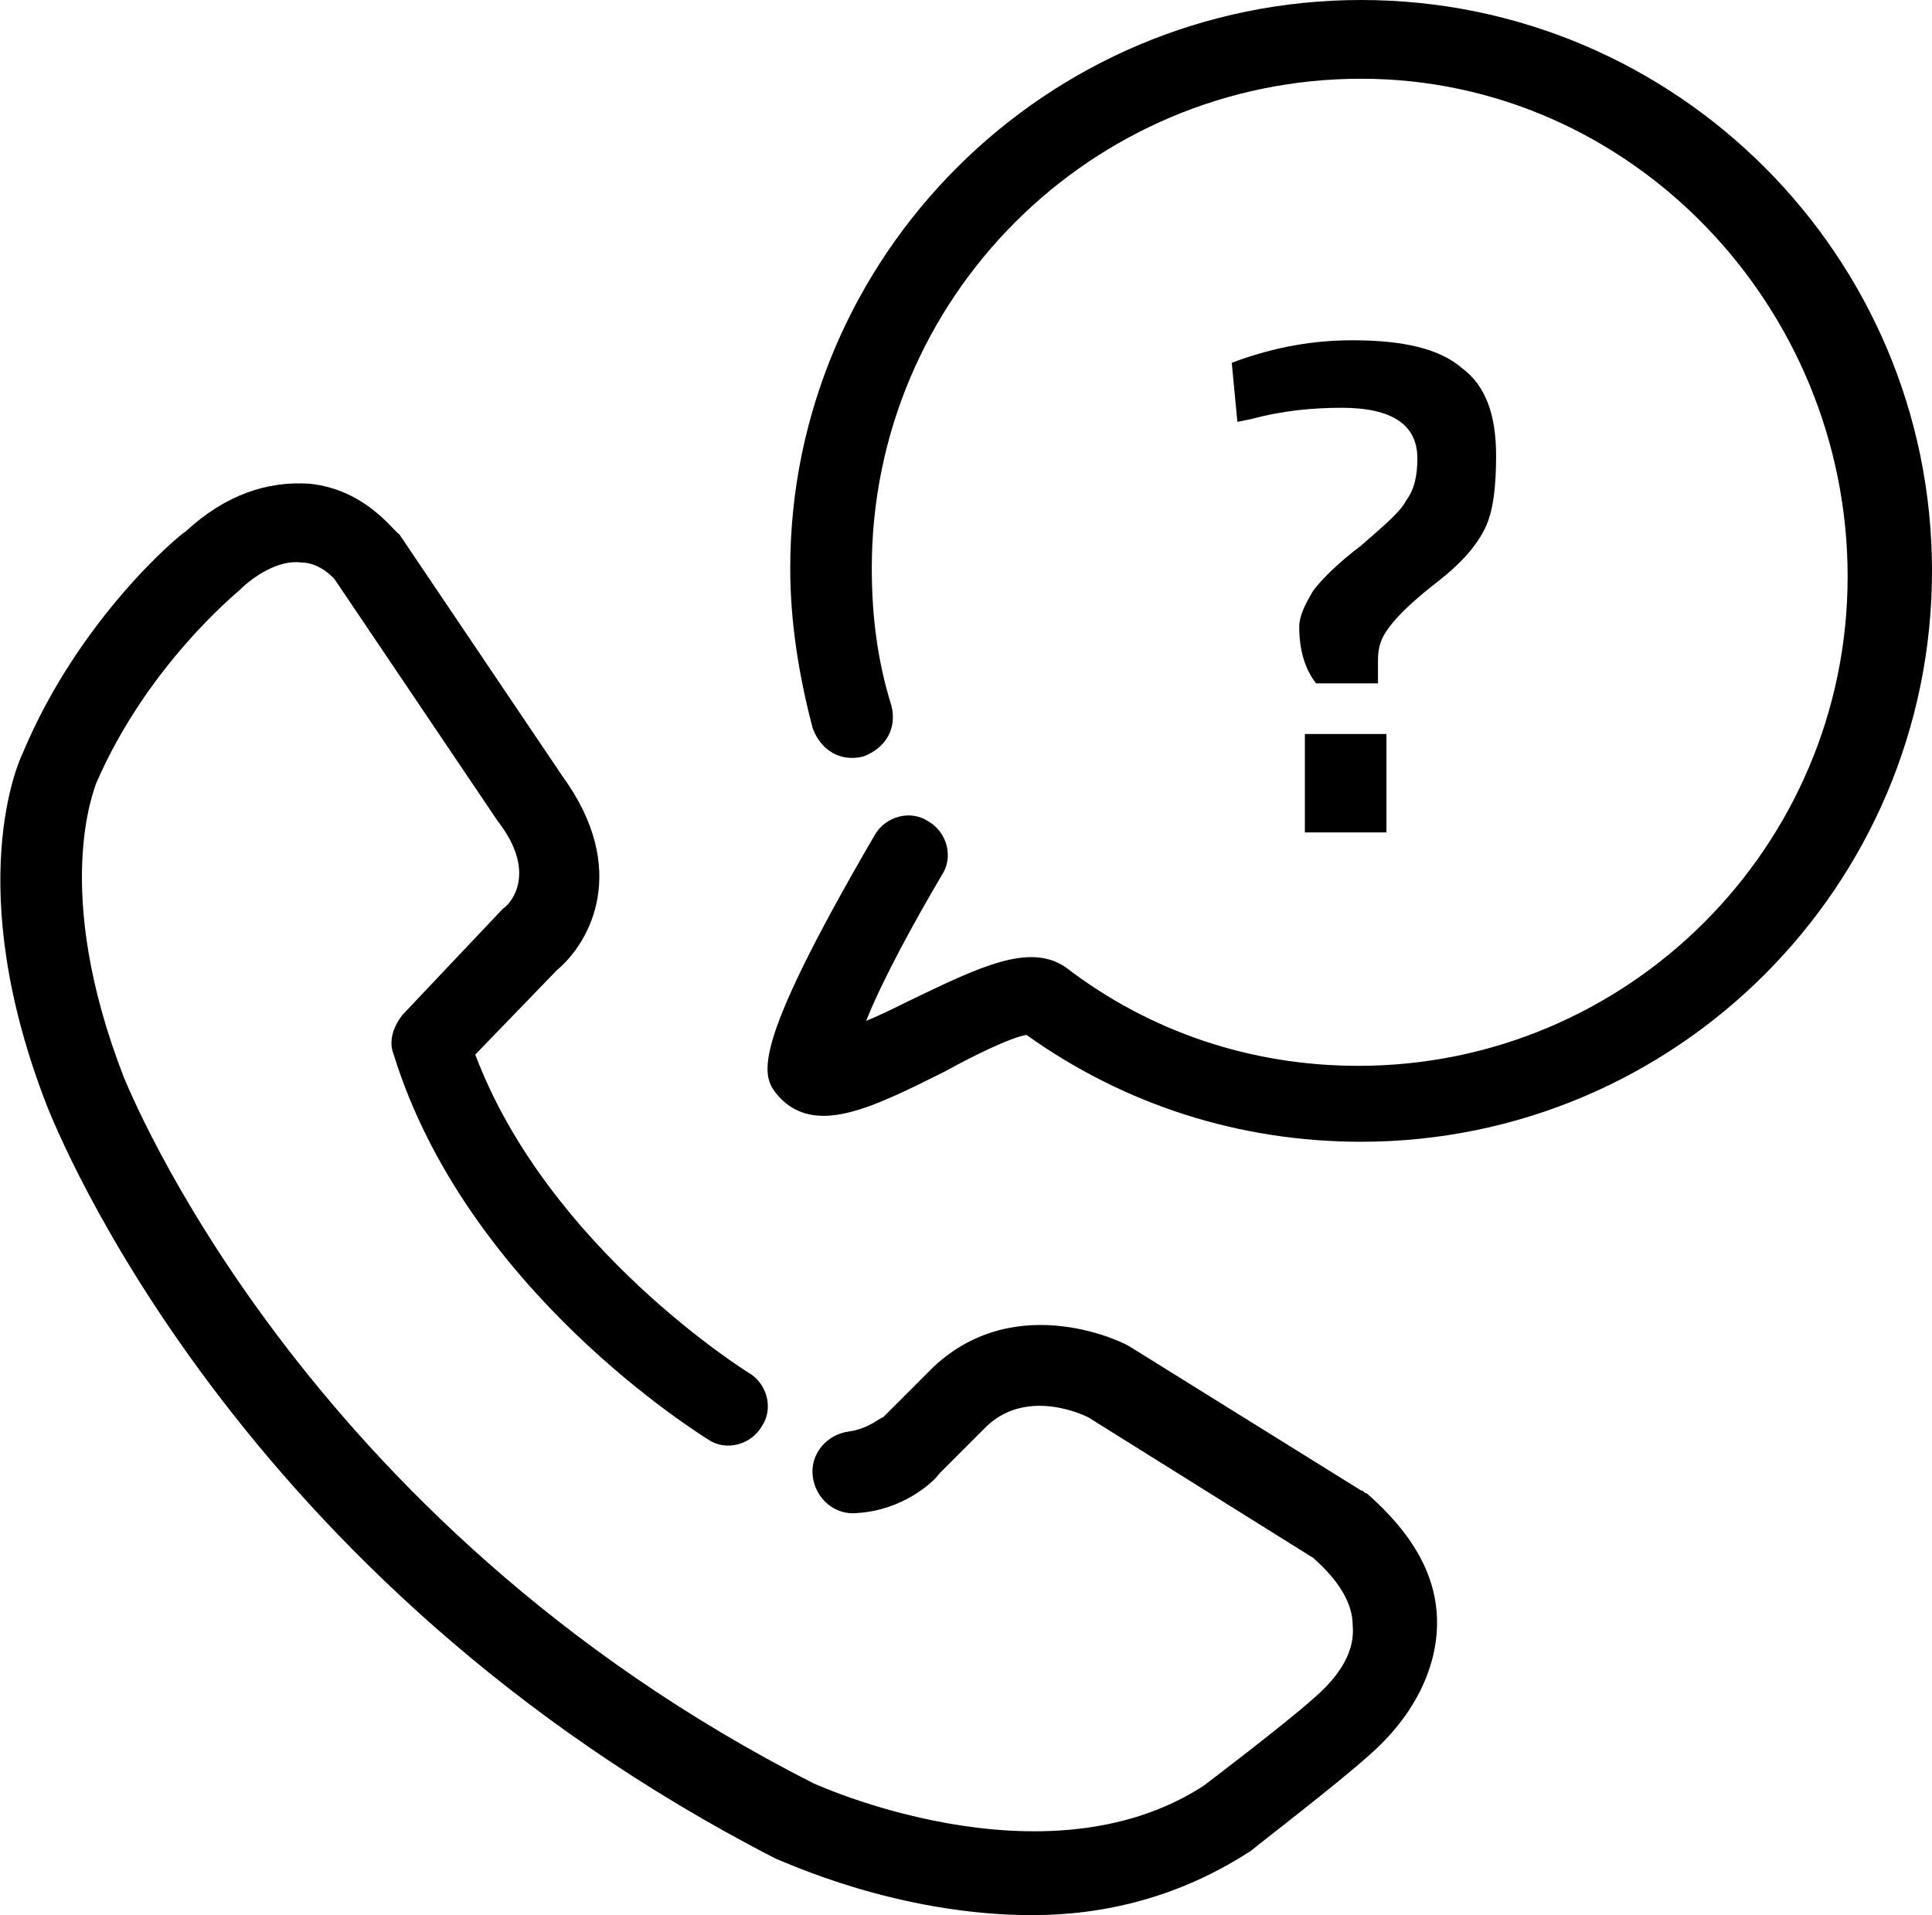
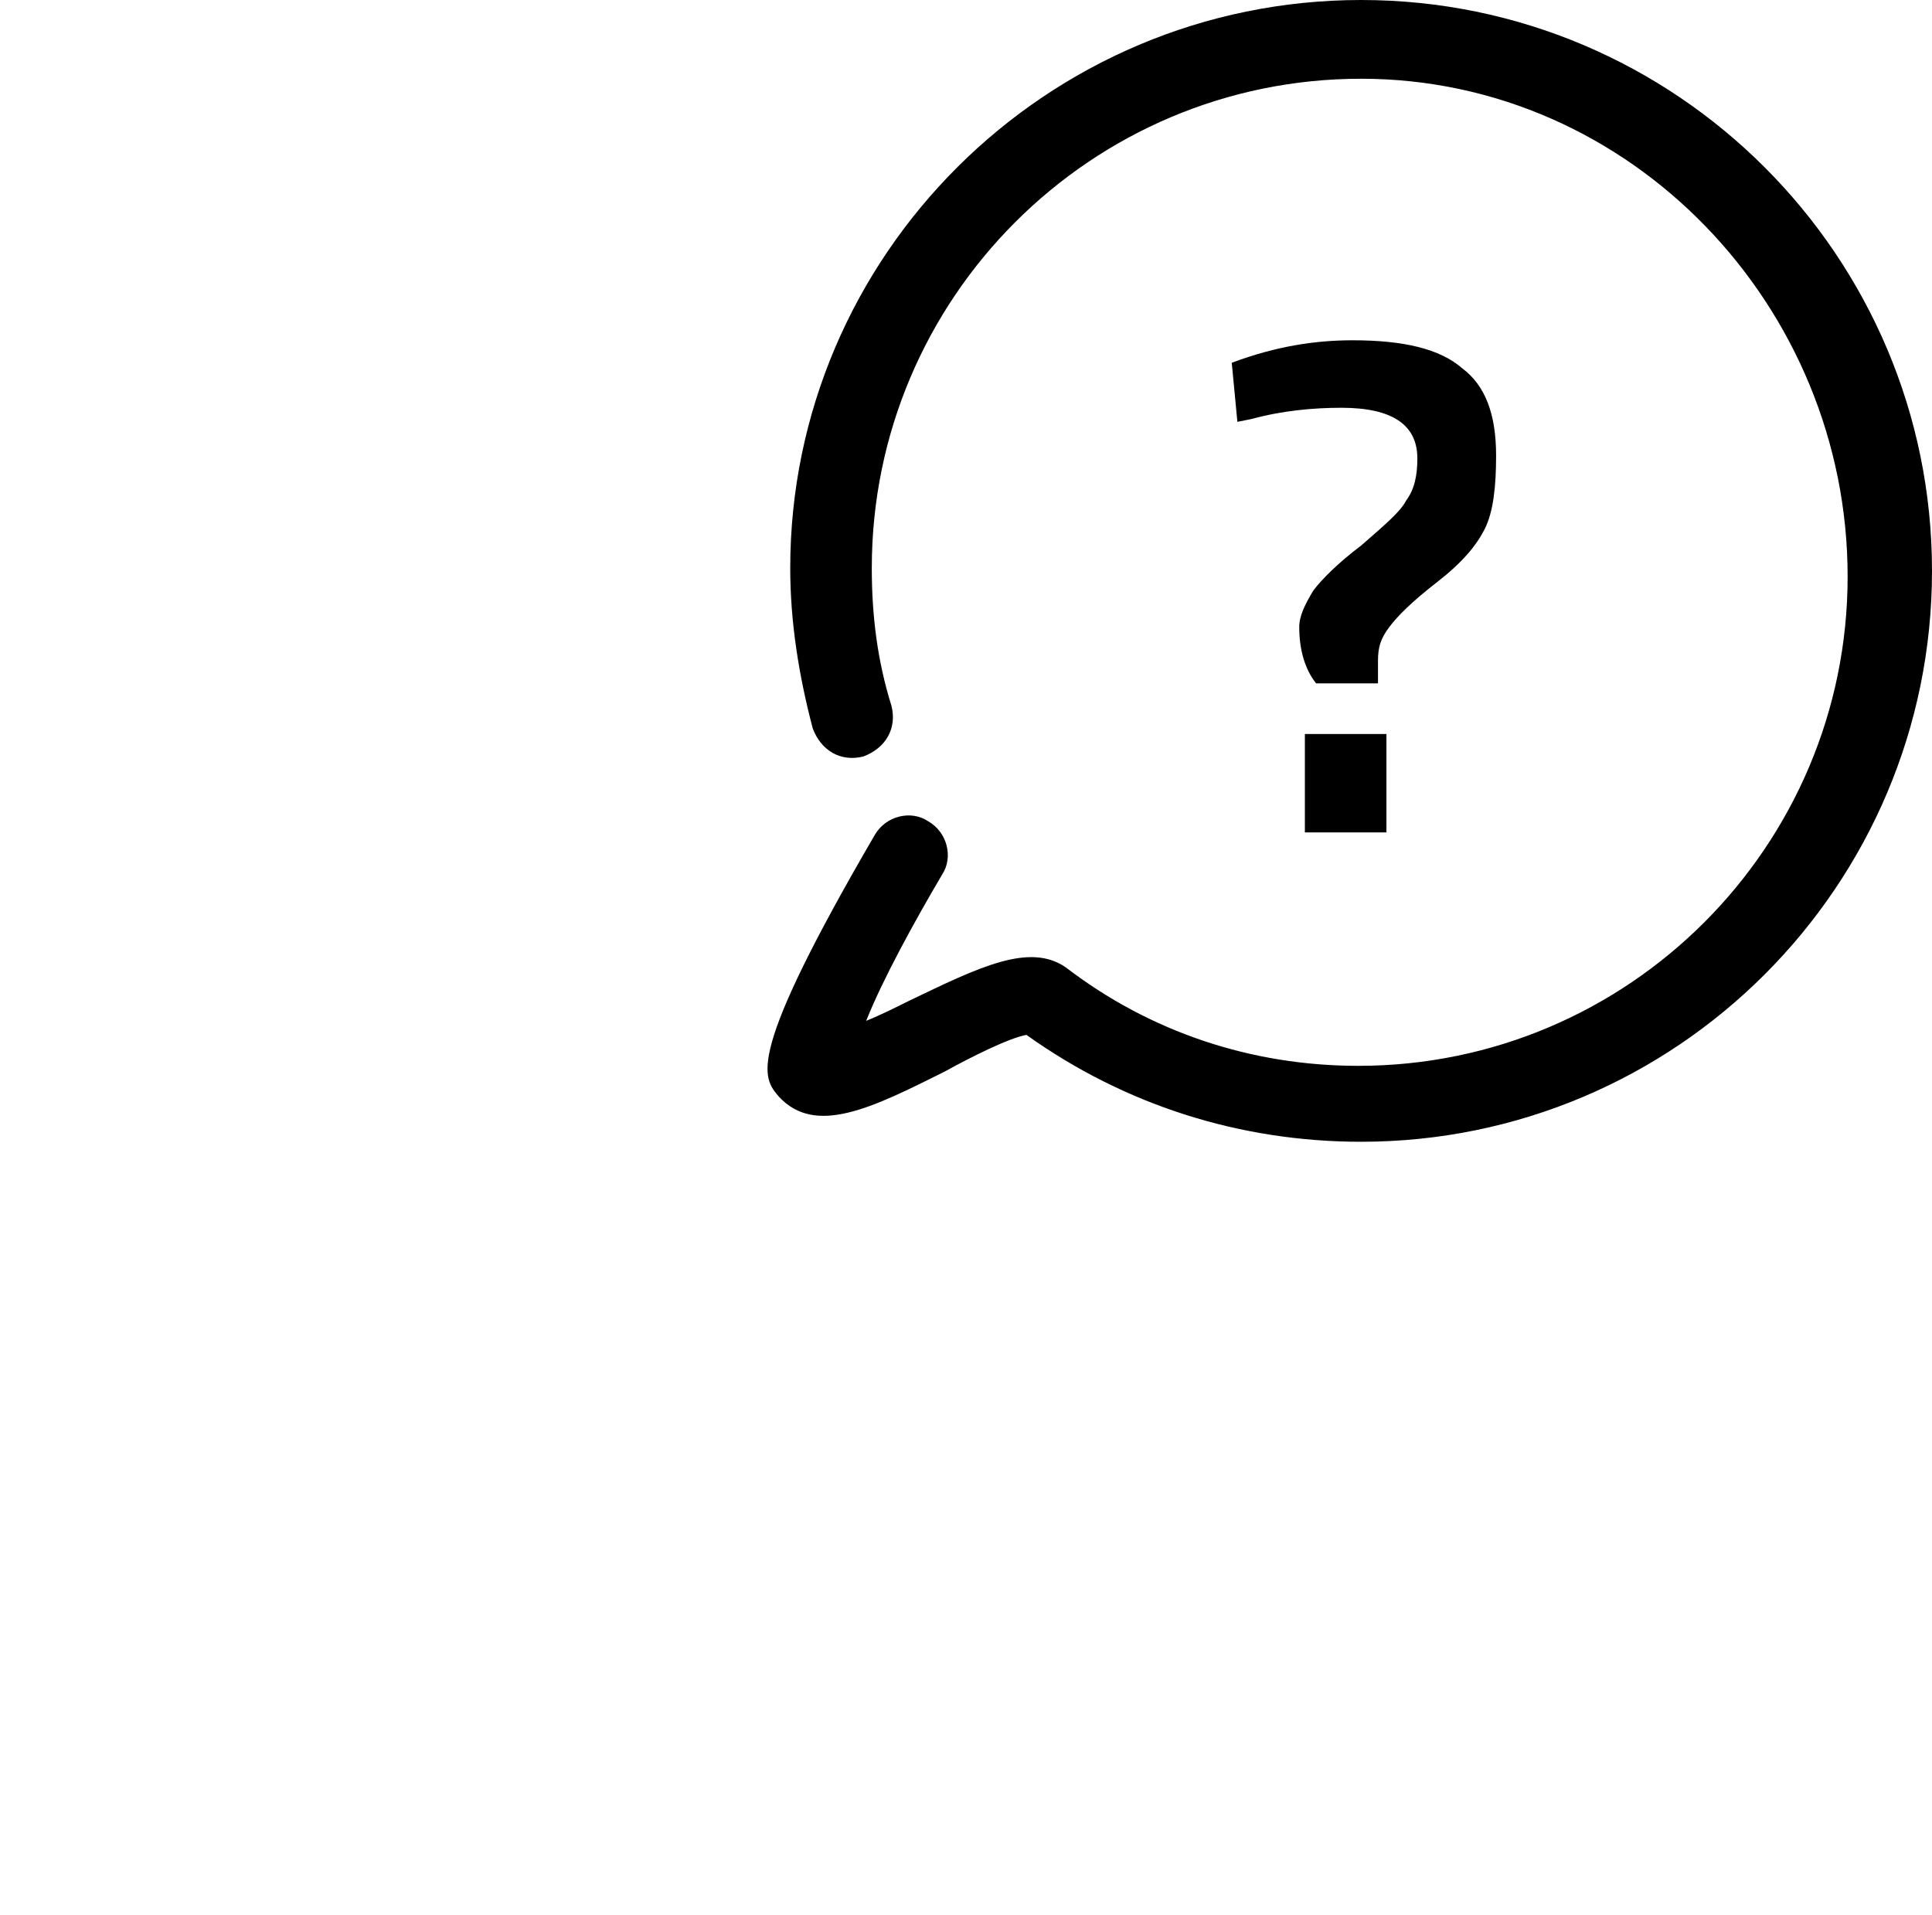
<svg xmlns="http://www.w3.org/2000/svg" version="1.1" id="Laag_1" x="0px" y="0px" width="68.7px" height="68.1px" viewBox="0 0 68.7 68.1" style="enable-background:new 0 0 68.7 68.1;" xml:space="preserve">
-   <path d="M36.7,68.1c-4.8,0-8.8-1.9-9.1-2C8.3,56.2,2,40.1,1.7,39.4c-3.1-7.9-1-12.4-0.9-12.6C2.8,22,6.4,19,6.6,18.9  c1.4-1.3,2.9-1.8,4.4-1.7c2,0.2,3,1.7,3.2,1.8l5.8,8.6c2.4,3.3,1,5.9-0.2,6.9l-2.9,3c2.6,6.9,9.7,11.3,9.7,11.3  c0.7,0.4,0.9,1.3,0.5,1.9c-0.4,0.7-1.3,0.9-1.9,0.5c-0.3-0.2-8.6-5.3-11.2-13.7c-0.2-0.5,0-1,0.3-1.4l3.5-3.7c0,0,0.1-0.1,0.1-0.1  c0.3-0.2,1.2-1.3-0.2-3.1l-5.8-8.6c0,0,0,0,0,0c0,0-0.5-0.6-1.2-0.6c-0.8-0.1-1.7,0.5-2.2,1c-0.1,0.1-3.3,2.7-5.1,6.9  c0,0.1-1.6,3.7,1,10.4c0.1,0.2,6.2,15.8,24.5,25.1c0,0,8.2,3.8,13.9,0.1l0,0c0,0,2.9-2.2,3.9-3.1c0.7-0.6,1.5-1.5,1.4-2.6  c0-0.8-0.5-1.6-1.4-2.4l-8-5c0,0-2.1-1.1-3.6,0.3l-1.7,1.7c-0.2,0.3-1.3,1.3-2.9,1.4c-0.8,0.1-1.5-0.5-1.6-1.3  c-0.1-0.8,0.5-1.5,1.3-1.6c0.7-0.1,1.1-0.5,1.2-0.5l1.8-1.8c3-2.8,6.9-0.8,7-0.7l8.2,5.1c0.1,0,0.1,0.1,0.2,0.1  c1.6,1.4,2.5,2.9,2.5,4.6c0,1.6-0.8,3.3-2.4,4.7c-1.1,1-4.1,3.3-4.2,3.4C41.9,67.5,39.2,68.1,36.7,68.1z" />
  <path d="M48.4,40.6c-4.3,0-8.4-1.3-11.9-3.8c-0.6,0.1-2,0.8-2.9,1.3c-2.6,1.3-4.6,2.3-5.9,0.9c-0.6-0.7-1.2-1.4,3.4-9.3  c0.4-0.7,1.3-0.9,1.9-0.5c0.7,0.4,0.9,1.3,0.5,1.9c-1,1.7-2.1,3.7-2.7,5.2c0.5-0.2,1.1-0.5,1.5-0.7c2.5-1.2,4.3-2.1,5.6-1.2  c3,2.3,6.6,3.5,10.4,3.5c9.6,0,17.4-7.8,17.4-17.4S58,2.8,48.4,2.8s-17.4,7.8-17.4,17.4c0,1.7,0.2,3.3,0.7,4.9  c0.2,0.8-0.2,1.5-1,1.8c-0.8,0.2-1.5-0.2-1.8-1c-0.5-1.9-0.8-3.8-0.8-5.7C28.1,9.1,37.2,0,48.4,0s20.3,9.1,20.3,20.3  S59.6,40.6,48.4,40.6z" />
  <g>
    <path d="M53.2,16.2c0,1.1-0.1,2-0.4,2.6c-0.3,0.6-0.8,1.2-1.7,1.9c-0.9,0.7-1.4,1.2-1.7,1.6S49,23,49,23.5v0.8h-2.2   c-0.4-0.5-0.6-1.2-0.6-2c0-0.4,0.2-0.8,0.5-1.3c0.3-0.4,0.9-1,1.7-1.6c0.8-0.7,1.4-1.2,1.6-1.6c0.3-0.4,0.4-0.9,0.4-1.5   c0-1.2-0.9-1.8-2.7-1.8c-1,0-2.1,0.1-3.2,0.4L44,15l-0.2-2.1c1.6-0.6,3-0.8,4.3-0.8c1.8,0,3.1,0.3,3.9,1   C52.8,13.7,53.2,14.7,53.2,16.2z M46.4,29.6v-3.5h2.9v3.5H46.4z" />
  </g>
</svg>